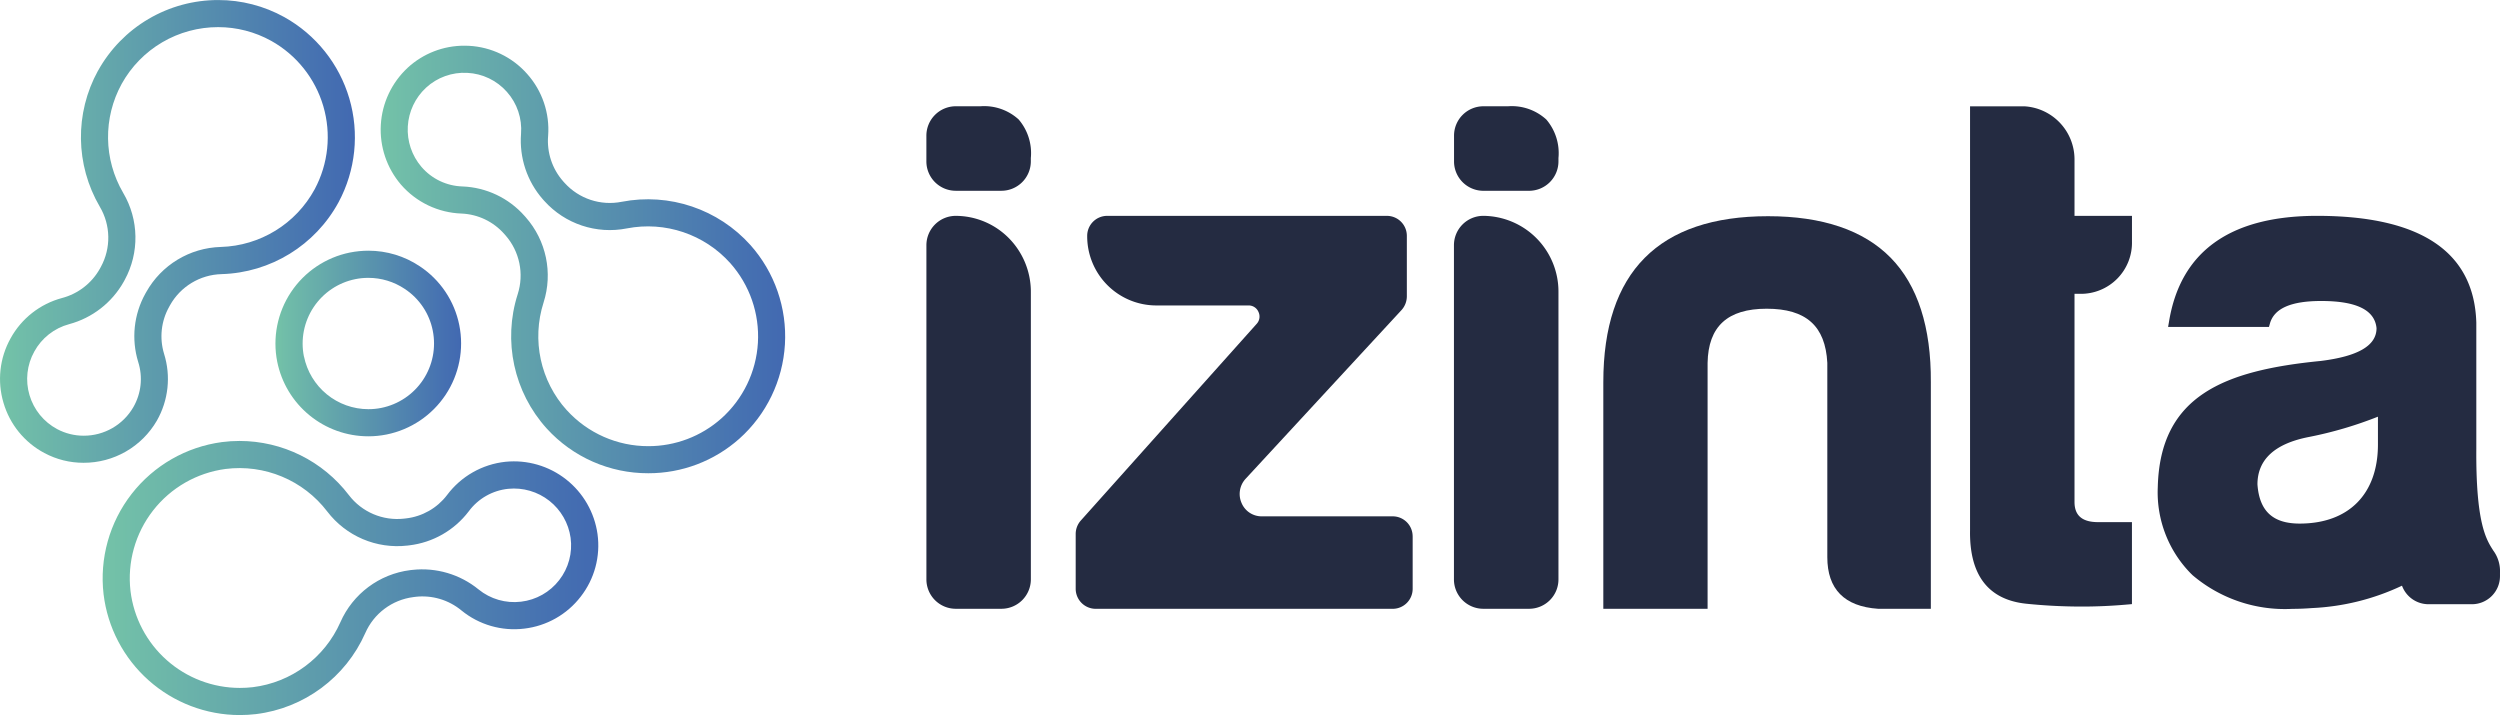
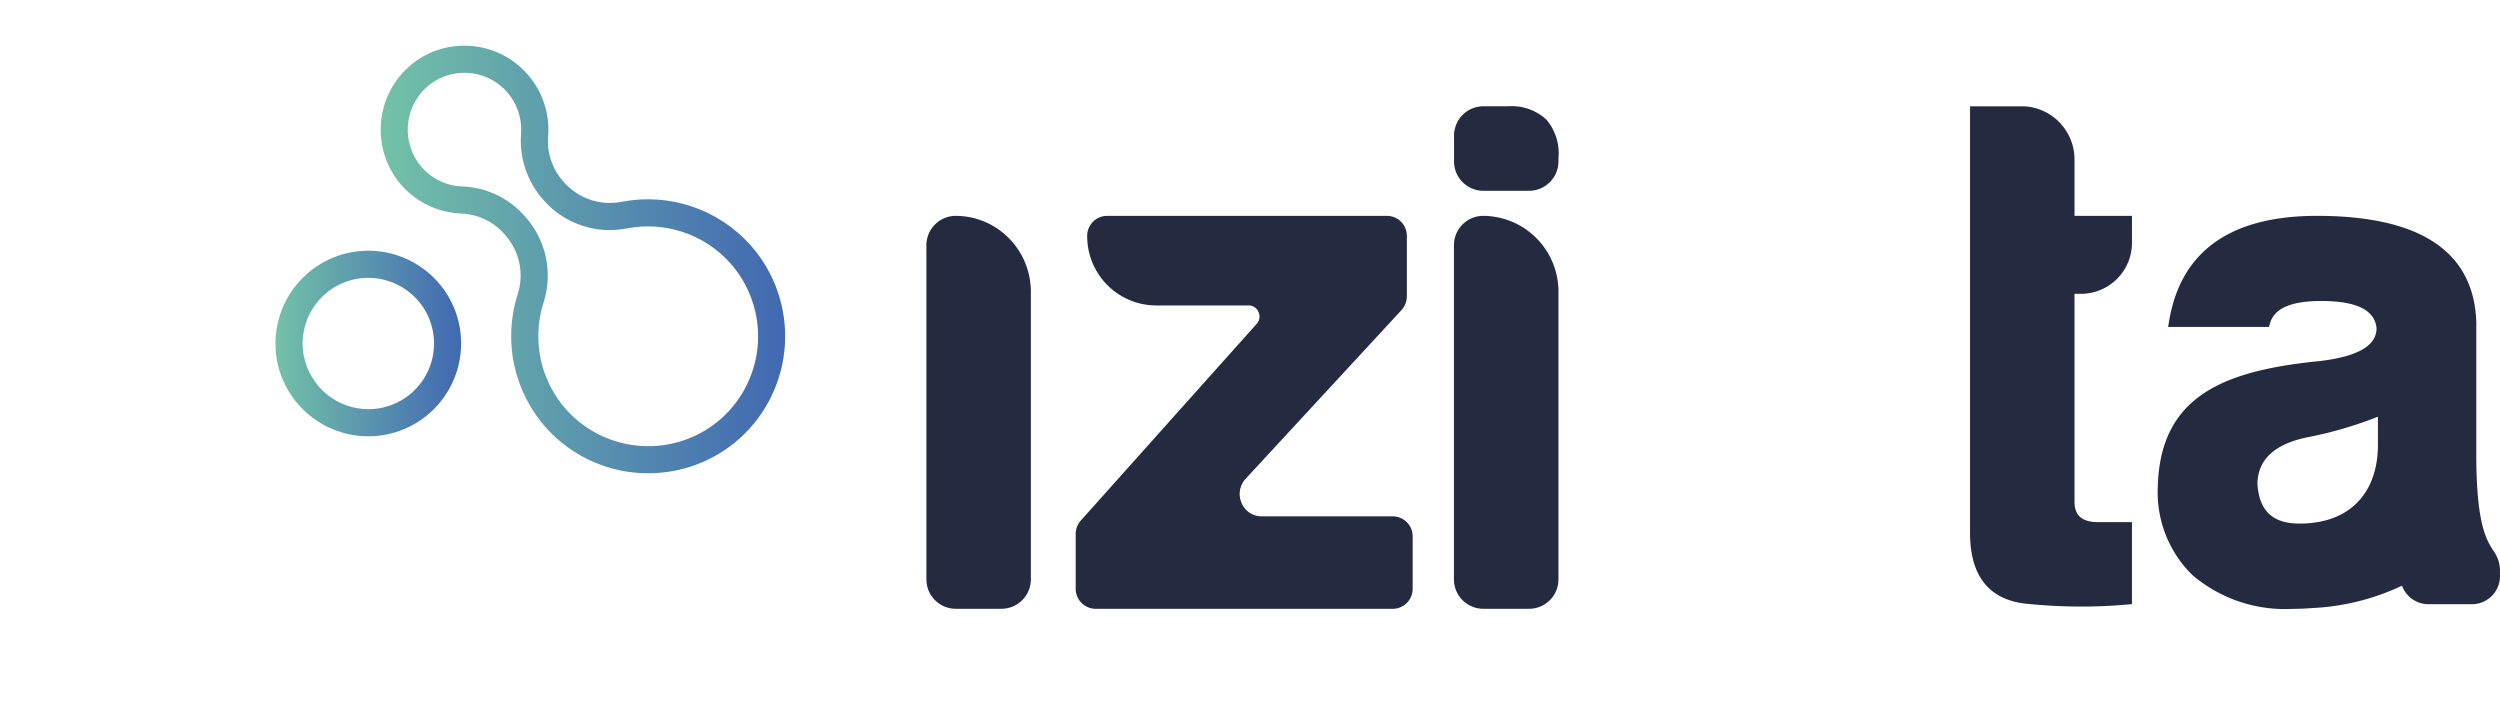
<svg xmlns="http://www.w3.org/2000/svg" xmlns:xlink="http://www.w3.org/1999/xlink" width="195.786" height="56" viewBox="0 0 195.786 56">
  <defs>
    <clipPath id="clip-path">
      <path id="Path_36" data-name="Path 36" d="M7.673-22.869a10.793,10.793,0,0,0,.141,10.65h0A4.765,4.765,0,0,1,7.9-7.508h0l-.08.147A4.8,4.8,0,0,1,4.856-5.067h0A6.518,6.518,0,0,0,.826-1.906h0A6.527,6.527,0,0,0,.272,3.136h0a6.522,6.522,0,0,0,3.2,3.934h0a6.455,6.455,0,0,0,3.067.767h0a6.617,6.617,0,0,0,5.745-3.3h0A6.59,6.59,0,0,0,12.847-.7h0a4.711,4.711,0,0,1,.4-3.679h0l.065-.12a4.768,4.768,0,0,1,4.036-2.439h0a10.776,10.776,0,0,0,9.169-5.637h0a10.768,10.768,0,0,0-4.25-14.49h0a10.678,10.678,0,0,0-5.178-1.338h0a10.75,10.75,0,0,0-9.414,5.537M4.477,5.2A4.435,4.435,0,0,1,2.309,2.536h0A4.415,4.415,0,0,1,2.686-.876h0A4.409,4.409,0,0,1,5.413-3.019h0A6.984,6.984,0,0,0,9.684-6.335h0l.078-.143a6.909,6.909,0,0,0-.114-6.82h0a8.653,8.653,0,0,1-.118-8.543h0a8.625,8.625,0,0,1,7.554-4.44h0a8.556,8.556,0,0,1,4.152,1.073h0a8.637,8.637,0,0,1,3.408,11.621h0a8.644,8.644,0,0,1-7.356,4.521h0a6.911,6.911,0,0,0-5.837,3.534h0l-.067.118A6.859,6.859,0,0,0,10.82-.066h0a4.408,4.408,0,0,1-.377,3.545h0A4.478,4.478,0,0,1,6.555,5.716h0A4.406,4.406,0,0,1,4.477,5.2" transform="translate(0 28.406)" fill="none" />
    </clipPath>
    <linearGradient id="linear-gradient" y1="0.325" x2="0.141" y2="0.325" gradientUnits="objectBoundingBox">
      <stop offset="0" stop-color="#74c3a8" />
      <stop offset="0.1" stop-color="#6eb9a9" />
      <stop offset="0.2" stop-color="#69b0aa" />
      <stop offset="0.3" stop-color="#64a7ab" />
      <stop offset="0.4" stop-color="#5f9eac" />
      <stop offset="0.5" stop-color="#5a95ad" />
      <stop offset="0.6" stop-color="#558cae" />
      <stop offset="0.7" stop-color="#5083af" />
      <stop offset="0.8" stop-color="#4b7ab0" />
      <stop offset="0.9" stop-color="#4671b1" />
      <stop offset="1" stop-color="#4269b1" />
    </linearGradient>
    <clipPath id="clip-path-2">
      <path id="Path_38" data-name="Path 38" d="M17.425-24.858a6.618,6.618,0,0,0-.53,9.153h0a6.585,6.585,0,0,0,4.754,2.268h0a4.719,4.719,0,0,1,3.339,1.6h0l.09.1a4.776,4.776,0,0,1,.959,4.619h0A10.78,10.78,0,0,0,28.315,3.4h0a10.708,10.708,0,0,0,7.95,3.5h0a10.694,10.694,0,0,0,7.126-2.7h0a10.753,10.753,0,0,0,.885-15.159h0a10.785,10.785,0,0,0-10.093-3.4h0a4.771,4.771,0,0,1-4.475-1.483h0l-.11-.122a4.778,4.778,0,0,1-1.177-3.561h0a6.535,6.535,0,0,0-1.644-4.85h0a6.541,6.541,0,0,0-4.576-2.2h0c-.112-.006-.226-.008-.336-.008h0a6.531,6.531,0,0,0-4.44,1.723M29.886,1.969A8.644,8.644,0,0,1,28.064-6.47h0a6.913,6.913,0,0,0-1.4-6.683h0l-.09-.1A6.835,6.835,0,0,0,21.72-15.56h0a4.4,4.4,0,0,1-3.22-1.534h0a4.483,4.483,0,0,1,.359-6.2h0a4.408,4.408,0,0,1,3.232-1.162h0a4.421,4.421,0,0,1,3.1,1.487h0A4.416,4.416,0,0,1,26.3-19.682h0a6.978,6.978,0,0,0,1.709,5.131h0l.112.124a6.894,6.894,0,0,0,6.471,2.152h0a8.657,8.657,0,0,1,8.1,2.727h0a8.626,8.626,0,0,1-.71,12.161h0a8.582,8.582,0,0,1-5.715,2.166h0a8.605,8.605,0,0,1-6.377-2.81" transform="translate(-15.308 26.581)" fill="none" />
    </clipPath>
    <linearGradient id="linear-gradient-2" x1="0.152" y1="0.365" x2="0.313" y2="0.365" xlink:href="#linear-gradient" />
    <clipPath id="clip-path-3">
-       <path id="Path_40" data-name="Path 40" d="M13.444-10.853A10.768,10.768,0,0,0,4.171,1.063h0a10.756,10.756,0,0,0,10.654,9.463h0a11.265,11.265,0,0,0,1.279-.075h0a10.79,10.79,0,0,0,8.559-6.339h0a4.771,4.771,0,0,1,3.771-2.825h0l.165-.022a4.792,4.792,0,0,1,3.6,1.069h0a6.525,6.525,0,0,0,4.919,1.422h0a6.533,6.533,0,0,0,4.417-2.5h0a6.522,6.522,0,0,0,1.32-4.9h0a6.609,6.609,0,0,0-7.209-5.666h0A6.583,6.583,0,0,0,31.067-6.7h0a4.707,4.707,0,0,1-3.216,1.825h0l-.137.016a4.77,4.77,0,0,1-4.338-1.848h0a10.781,10.781,0,0,0-8.56-4.234h0a10.448,10.448,0,0,0-1.371.088M6.28.81a8.639,8.639,0,0,1,7.438-9.557h0A8.655,8.655,0,0,1,21.686-5.42h0a6.9,6.9,0,0,0,6.281,2.672h0l.135-.016A6.857,6.857,0,0,0,32.77-5.43h0a4.4,4.4,0,0,1,3.1-1.764h0A4.481,4.481,0,0,1,40.746-3.36h0a4.422,4.422,0,0,1-.891,3.316h0a4.429,4.429,0,0,1-2.99,1.691h0a4.428,4.428,0,0,1-3.33-.963h0A6.98,6.98,0,0,0,28.349-.842h0l-.165.018a6.916,6.916,0,0,0-5.468,4.081h0a8.659,8.659,0,0,1-6.863,5.086h0a8.923,8.923,0,0,1-1.016.057h0A8.631,8.631,0,0,1,6.28.81" transform="translate(-4.096 10.941)" fill="none" />
-     </clipPath>
+       </clipPath>
    <linearGradient id="linear-gradient-3" x1="0.041" y1="0.807" x2="0.238" y2="0.807" xlink:href="#linear-gradient" />
    <clipPath id="clip-path-4">
      <path id="Path_42" data-name="Path 42" d="M16.83-18.321a7.278,7.278,0,0,0-5.694,8.56h0a7.279,7.279,0,0,0,7.124,5.833h0A7.188,7.188,0,0,0,19.7-4.07h0a7.276,7.276,0,0,0,5.694-8.559h0a7.22,7.22,0,0,0-3.1-4.617h0a7.216,7.216,0,0,0-4.012-1.218h0a7.409,7.409,0,0,0-1.448.143m-3.61,8.139a5.148,5.148,0,0,1,4.03-6.055h0a5.051,5.051,0,0,1,1.024-.1h0a5.122,5.122,0,0,1,2.837.861h0a5.1,5.1,0,0,1,2.2,3.269h0a5.146,5.146,0,0,1-4.03,6.055h0a5.112,5.112,0,0,1-1.014.1h0a5.154,5.154,0,0,1-5.042-4.13" transform="translate(-10.993 18.464)" fill="none" />
    </clipPath>
    <linearGradient id="linear-gradient-4" x1="0.109" y1="0.48" x2="0.183" y2="0.48" xlink:href="#linear-gradient" />
    <clipPath id="clip-path-5">
      <path id="Path_51" data-name="Path 51" d="M0,27.594H195.786v-56H0Z" transform="translate(0 28.406)" fill="none" />
    </clipPath>
  </defs>
  <g id="Group_405" data-name="Group 405" transform="translate(0 28.406)">
    <g id="Group_12" data-name="Group 12" transform="translate(0.001 -28.406)" clip-path="url(#clip-path)">
      <g id="Group_11" data-name="Group 11" transform="translate(-0.001 0)">
-         <path id="Path_35" data-name="Path 35" d="M0-9.236H197V46.5H0Z" transform="translate(0 9.236)" fill="url(#linear-gradient)" />
-       </g>
+         </g>
    </g>
    <g id="Group_14" data-name="Group 14" transform="translate(29.813 -24.825)" clip-path="url(#clip-path-2)">
      <g id="Group_13" data-name="Group 13" transform="translate(-30.035 -3.58)">
        <path id="Path_37" data-name="Path 37" d="M-15.307-10.357h197V45.377h-197Z" transform="translate(15.307 10.357)" fill="url(#linear-gradient-2)" />
      </g>
    </g>
    <g id="Group_16" data-name="Group 16" transform="translate(8.036 6.127)" clip-path="url(#clip-path-3)">
      <g id="Group_15" data-name="Group 15" transform="translate(-8.036 -34.267)">
-         <path id="Path_39" data-name="Path 39" d="M-4.1-22.935h197V32.8H-4.1Z" transform="translate(4.095 22.935)" fill="url(#linear-gradient-3)" />
-       </g>
+         </g>
    </g>
    <g id="Group_18" data-name="Group 18" transform="translate(21.569 -8.773)" clip-path="url(#clip-path-4)">
      <g id="Group_17" data-name="Group 17" transform="translate(-21.569 -19.506)">
        <path id="Path_41" data-name="Path 41" d="M-10.993-13.646h197V42.088h-197Z" transform="translate(10.993 13.646)" fill="url(#linear-gradient-4)" />
      </g>
    </g>
    <g id="Group_27" data-name="Group 27" transform="translate(0 -28.406)" clip-path="url(#clip-path-5)">
      <g id="Group_19" data-name="Group 19" transform="translate(113.872 8.323)">
        <path id="Path_43" data-name="Path 43" d="M3.984,2v.248a2.307,2.307,0,0,1-2.3,2.314h-3.6A2.3,2.3,0,0,1-4.194,2.247V.253a2.3,2.3,0,0,1,2.285-2.31H.028A4.01,4.01,0,0,1,3.034-1.018,4.052,4.052,0,0,1,3.984,2" transform="translate(4.194 2.057)" fill="#242b41" />
      </g>
      <g id="Group_20" data-name="Group 20" transform="translate(72.549 8.322)">
-         <path id="Path_44" data-name="Path 44" d="M3.522.512a4.047,4.047,0,0,1,.95,3.016v.25A2.306,2.306,0,0,1,2.179,6.091h-3.6A2.3,2.3,0,0,1-3.708,3.779V1.787A2.305,2.305,0,0,1-1.419-.527H.523a4.007,4.007,0,0,1,3,1.039" transform="translate(3.708 0.527)" fill="#242b41" />
-       </g>
+         </g>
      <g id="Group_21" data-name="Group 21" transform="translate(154.282 8.322)">
        <path id="Path_45" data-name="Path 45" d="M3.986,7.238v16.3c0,1.061.6,1.579,1.845,1.579H8.484v6.421l-.318.028c-1.176.106-2.379.164-3.605.164a42.839,42.839,0,0,1-4.335-.221c-2.991-.306-4.479-2.242-4.421-5.757v-33.2H.037A4.165,4.165,0,0,1,3.986-3.287v4.42h4.5v2A4,4,0,0,1,4.423,7.238Z" transform="translate(4.196 7.451)" fill="#242b41" />
      </g>
      <g id="Group_22" data-name="Group 22" transform="translate(125.562 16.932)">
-         <path id="Path_46" data-name="Path 46" d="M10.96,1.6c2.122,2.159,3.18,5.445,3.153,9.755V29.1H9.983c-2.64-.181-3.978-1.54-3.978-4.041V9.838C5.854,6.95,4.342,5.6,1.256,5.6c-3.063,0-4.578,1.386-4.627,4.246V29.1h-8.166V11.345c0-8.619,4.341-12.99,12.9-12.99,4.249,0,7.48,1.092,9.594,3.243" transform="translate(11.538 1.645)" fill="#242b41" />
-       </g>
+         </g>
      <g id="Group_23" data-name="Group 23" transform="translate(84.242 16.905)">
        <path id="Path_47" data-name="Path 47" d="M12.856,12.368v4.093A1.567,1.567,0,0,1,11.3,18.042H-11.97a1.57,1.57,0,0,1-1.564-1.581v-4.27a1.588,1.588,0,0,1,.4-1.061L.636-4.271A.841.841,0,0,0,.784-5.2.83.83,0,0,0,0-5.716H-7.255a5.417,5.417,0,0,1-5.378-5.443,1.565,1.565,0,0,1,1.556-1.573H10.85A1.564,1.564,0,0,1,12.4-11.159v4.718a1.61,1.61,0,0,1-.413,1.082L-.23,7.863A1.752,1.752,0,0,0-.545,9.75,1.7,1.7,0,0,0,1.03,10.8H11.3a1.562,1.562,0,0,1,1.554,1.571" transform="translate(13.534 12.732)" fill="#242b41" />
      </g>
      <g id="Group_24" data-name="Group 24" transform="translate(72.551 16.905)">
        <path id="Path_48" data-name="Path 48" d="M3.144.859A5.982,5.982,0,0,1,4.87,5.064V27.575a2.307,2.307,0,0,1-2.3,2.312h-3.6A2.3,2.3,0,0,1-3.31,27.575V1.428A2.3,2.3,0,0,1-1.023-.884,5.865,5.865,0,0,1,3.144.859" transform="translate(3.31 0.884)" fill="#242b41" />
      </g>
      <g id="Group_25" data-name="Group 25" transform="translate(113.872 16.904)">
        <path id="Path_49" data-name="Path 49" d="M3.984,2.932V25.443a2.3,2.3,0,0,1-2.3,2.311h-3.6a2.3,2.3,0,0,1-2.285-2.311V-.706A2.3,2.3,0,0,1-1.909-3.018a5.931,5.931,0,0,1,5.893,5.95" transform="translate(4.194 3.018)" fill="#242b41" />
      </g>
      <g id="Group_26" data-name="Group 26" transform="translate(168.985 16.904)">
        <path id="Path_50" data-name="Path 50" d="M8.4,7.75V9.928c0,3.878-2.289,6.194-6.131,6.194-2.108,0-3.155-.984-3.305-3.068,0-1.958,1.371-3.209,4.079-3.724A30.776,30.776,0,0,0,8.4,7.75m9.018,10.46c-.538-.844-1.357-2.123-1.314-7.951V.375c-.17-5.542-4.366-8.353-12.474-8.353-6.805,0-10.7,2.792-11.594,8.3l-.07.4h7.9l.07-.252c.331-1.2,1.648-1.78,4.025-1.78C6.73-1.309,8.148-.6,8.29.815c0,1.368-1.431,2.206-4.368,2.571-7.54.743-12.595,2.7-12.764,9.891A9.069,9.069,0,0,0-6.134,20.15,11.166,11.166,0,0,0,1.7,22.8c.491,0,1-.02,1.527-.061a18.436,18.436,0,0,0,7.057-1.753,2.211,2.211,0,0,0,2.057,1.451H15.77a2.2,2.2,0,0,0,2.188-2.214v-.235a2.723,2.723,0,0,0-.54-1.774" transform="translate(8.842 7.978)" fill="#242b41" />
      </g>
    </g>
  </g>
</svg>